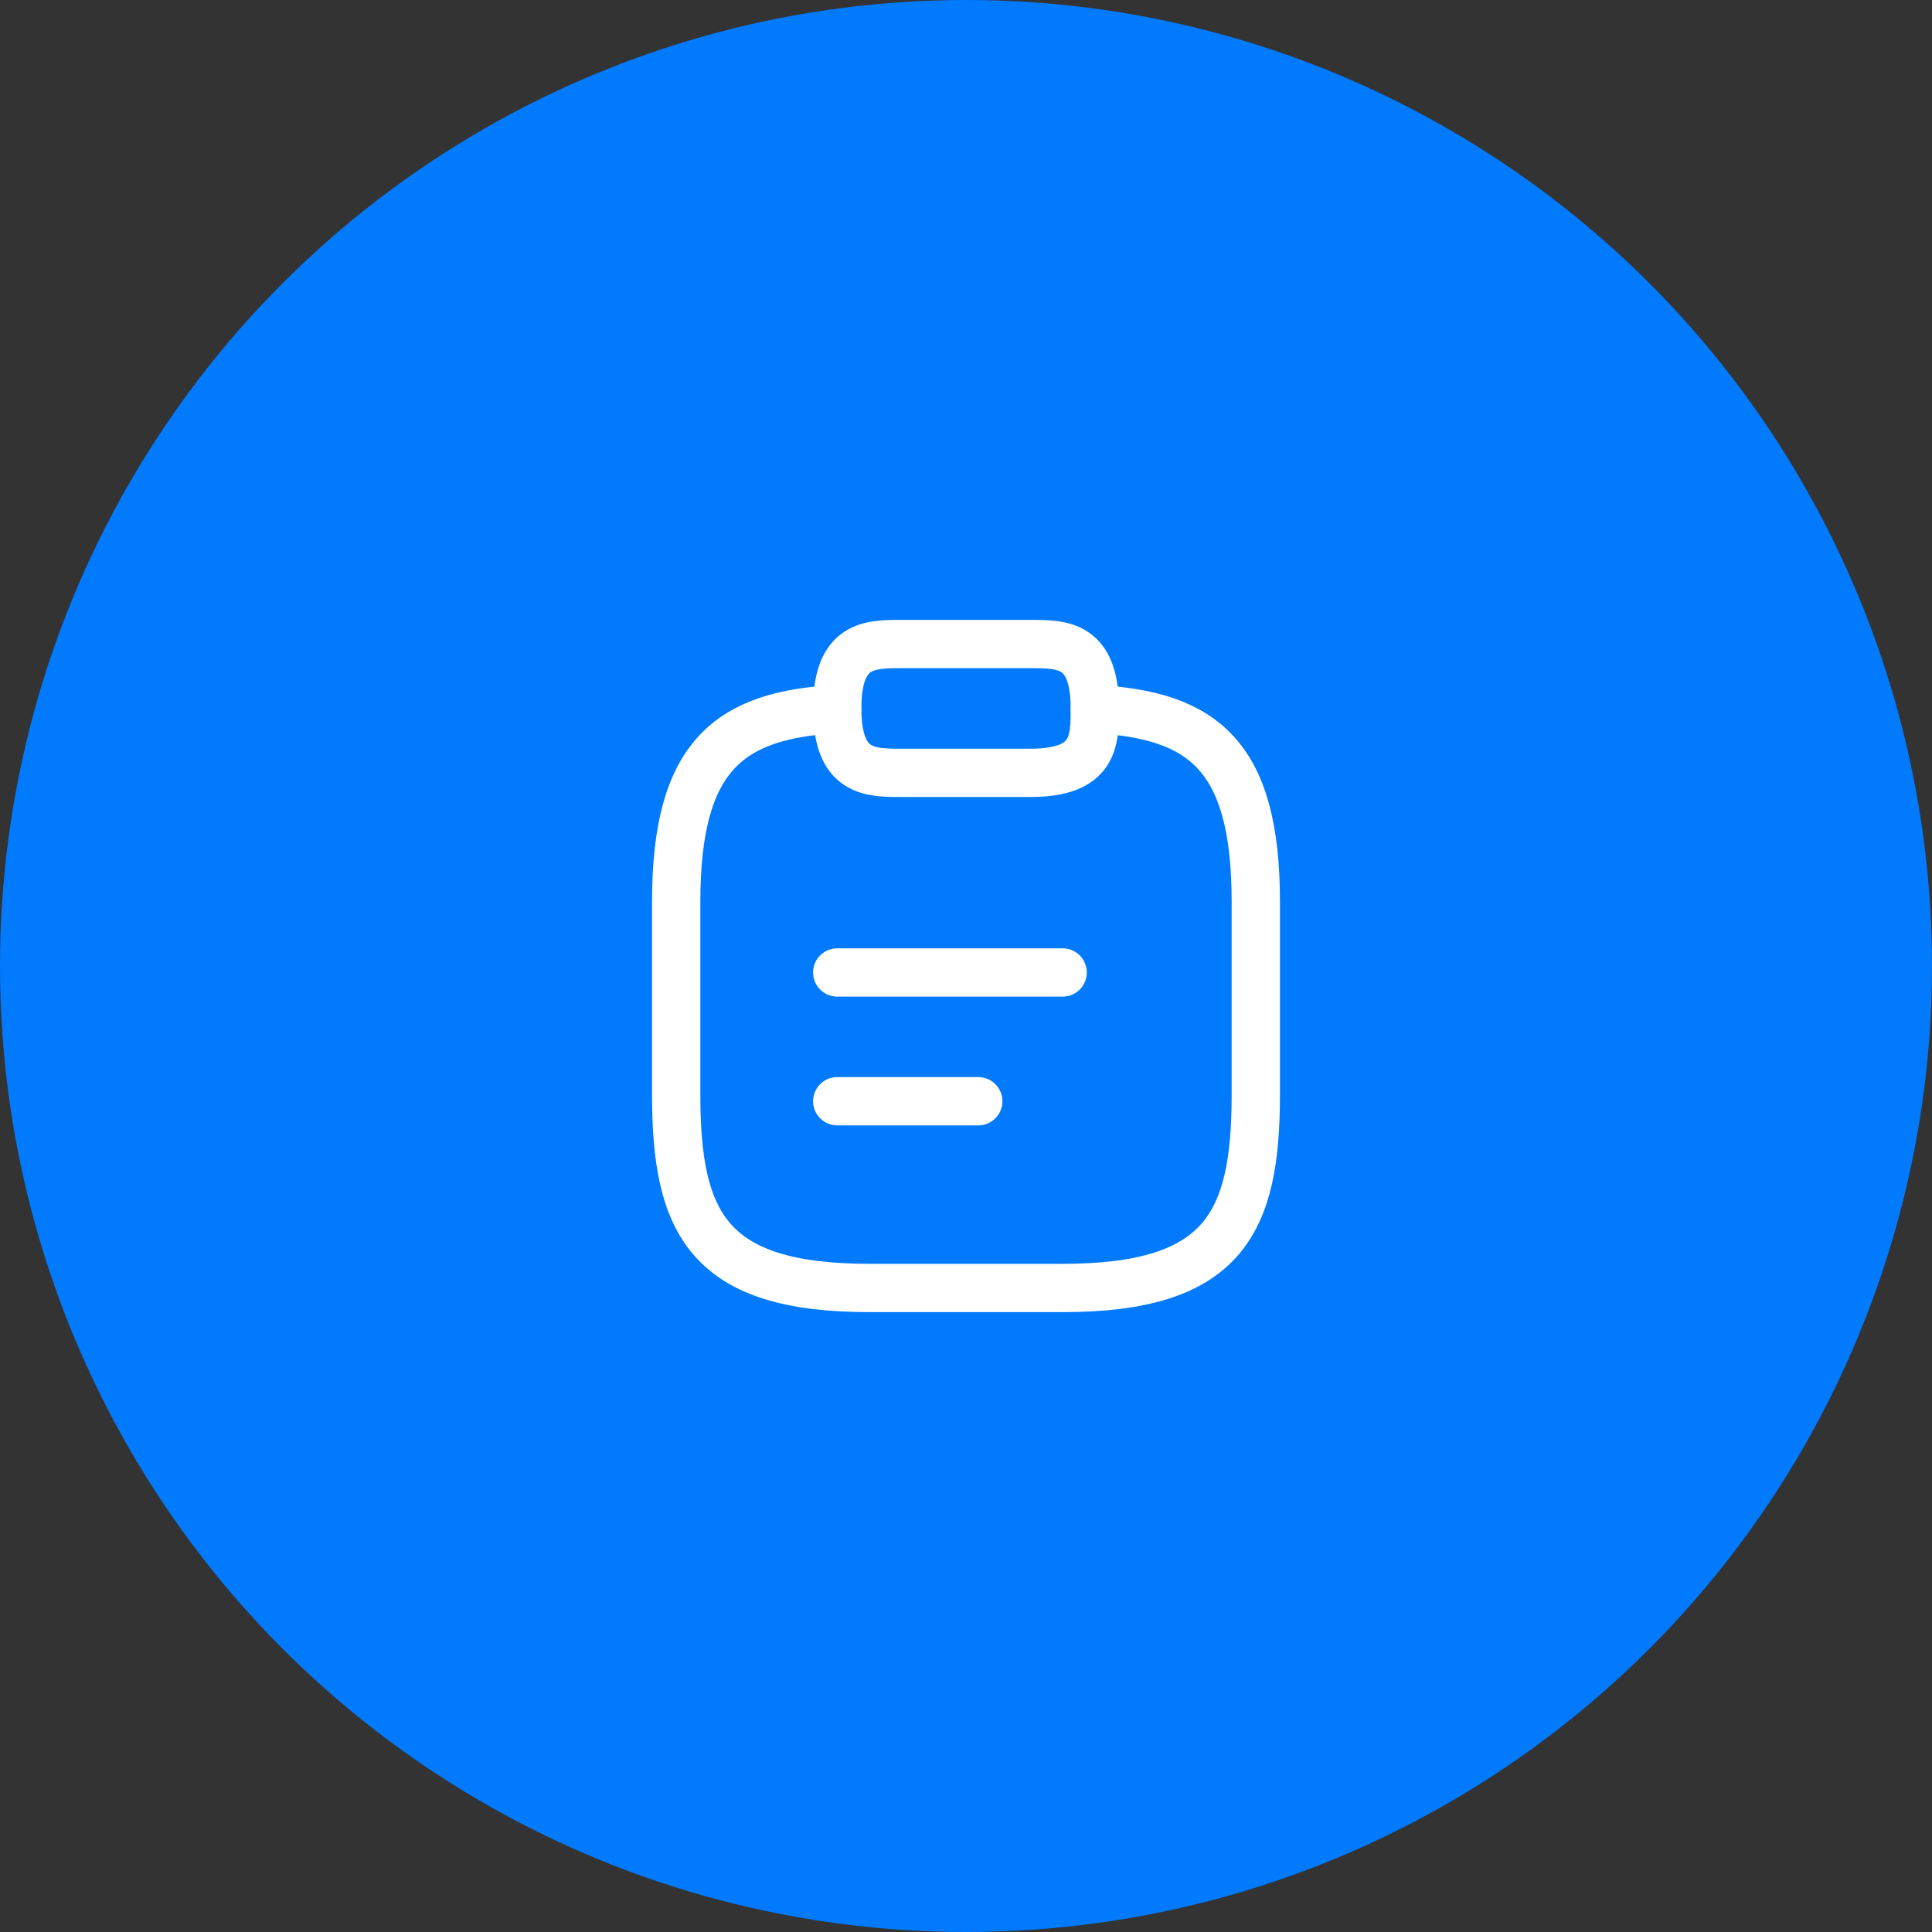
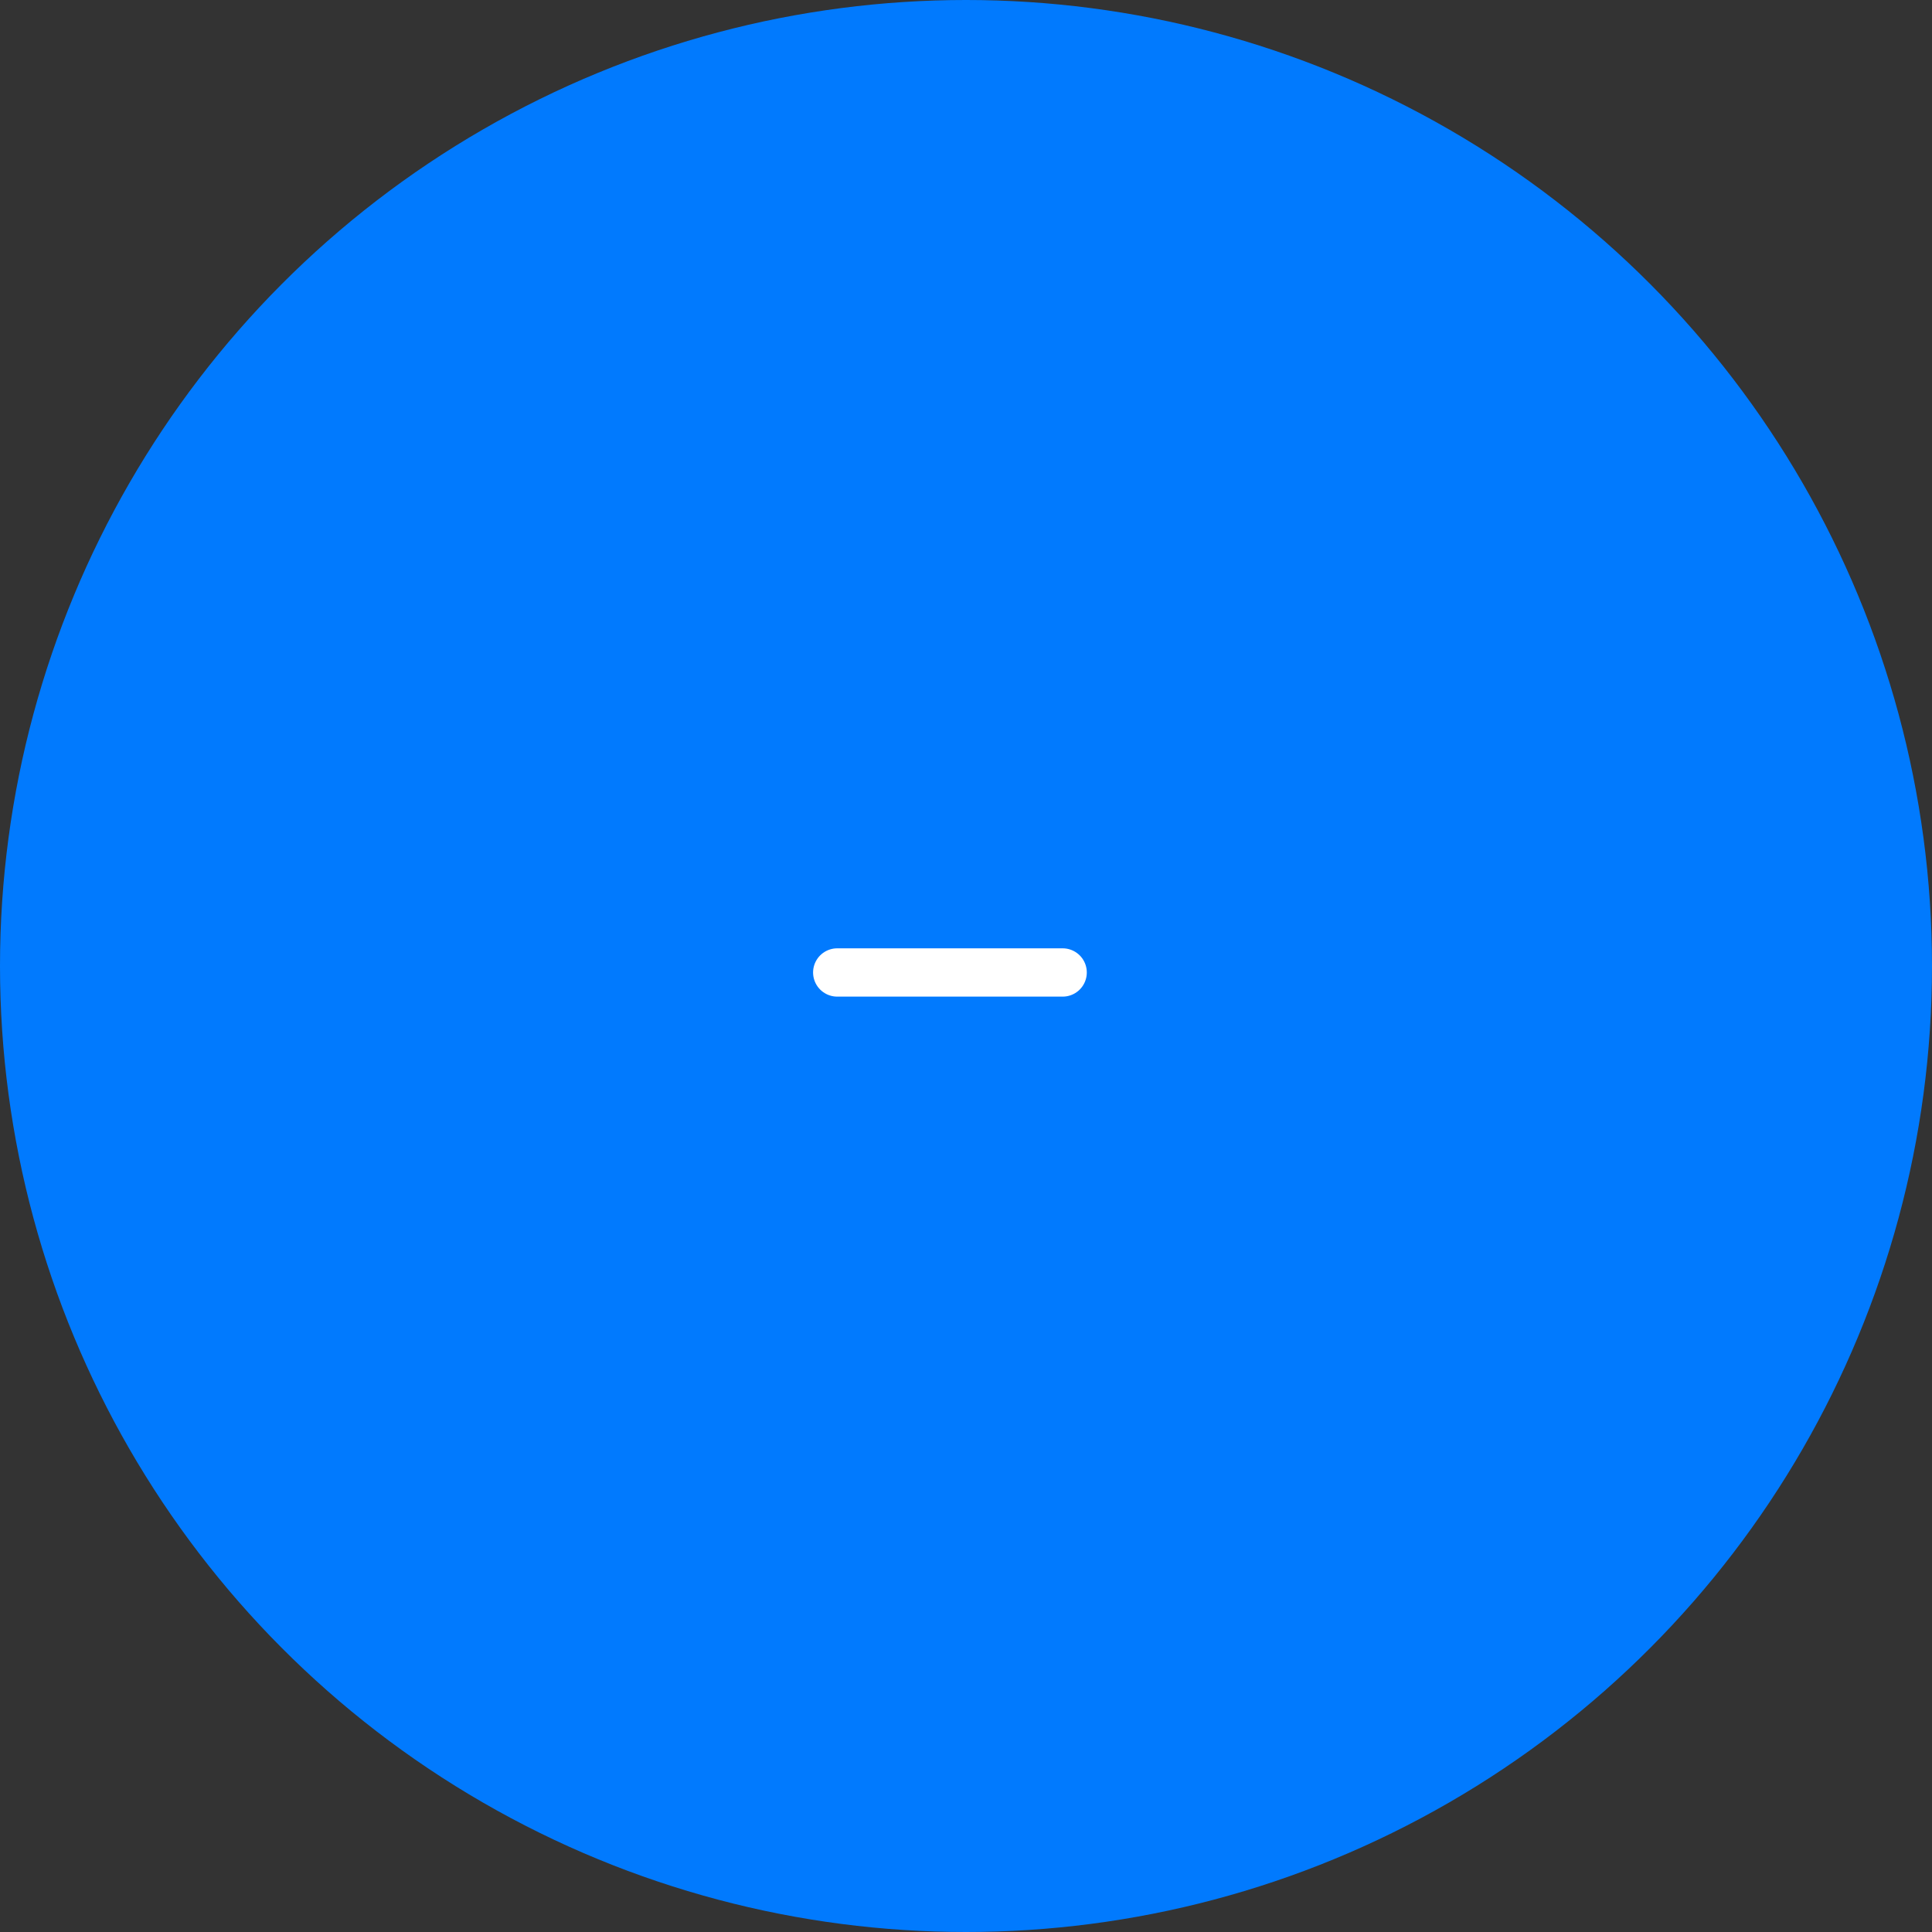
<svg xmlns="http://www.w3.org/2000/svg" width="40" height="40" viewBox="0 0 40 40" fill="none">
  <rect x="0" y="0" width="40" height="40" fill="#333333" stroke="none" />
  <circle cx="20" cy="20" r="20" fill="#017AFE" />
  <path d="M17.334 20.134H22.001" stroke="white" stroke-miterlimit="10" stroke-linecap="round" stroke-linejoin="round" />
-   <path d="M17.334 22.8H20.254" stroke="white" stroke-miterlimit="10" stroke-linecap="round" stroke-linejoin="round" />
-   <path d="M18.667 16.001H21.334C22.667 16.001 22.667 15.334 22.667 14.667C22.667 13.334 22.001 13.334 21.334 13.334H18.667C18.001 13.334 17.334 13.334 17.334 14.667C17.334 16.001 18.001 16.001 18.667 16.001Z" stroke="white" stroke-miterlimit="10" stroke-linecap="round" stroke-linejoin="round" />
-   <path d="M22.667 14.68C24.887 14.8 26 15.62 26 18.666V22.666C26 25.333 25.333 26.666 22 26.666H18C14.667 26.666 14 25.333 14 22.666V18.666C14 15.626 15.113 14.8 17.333 14.68" stroke="white" stroke-miterlimit="10" stroke-linecap="round" stroke-linejoin="round" />
</svg>